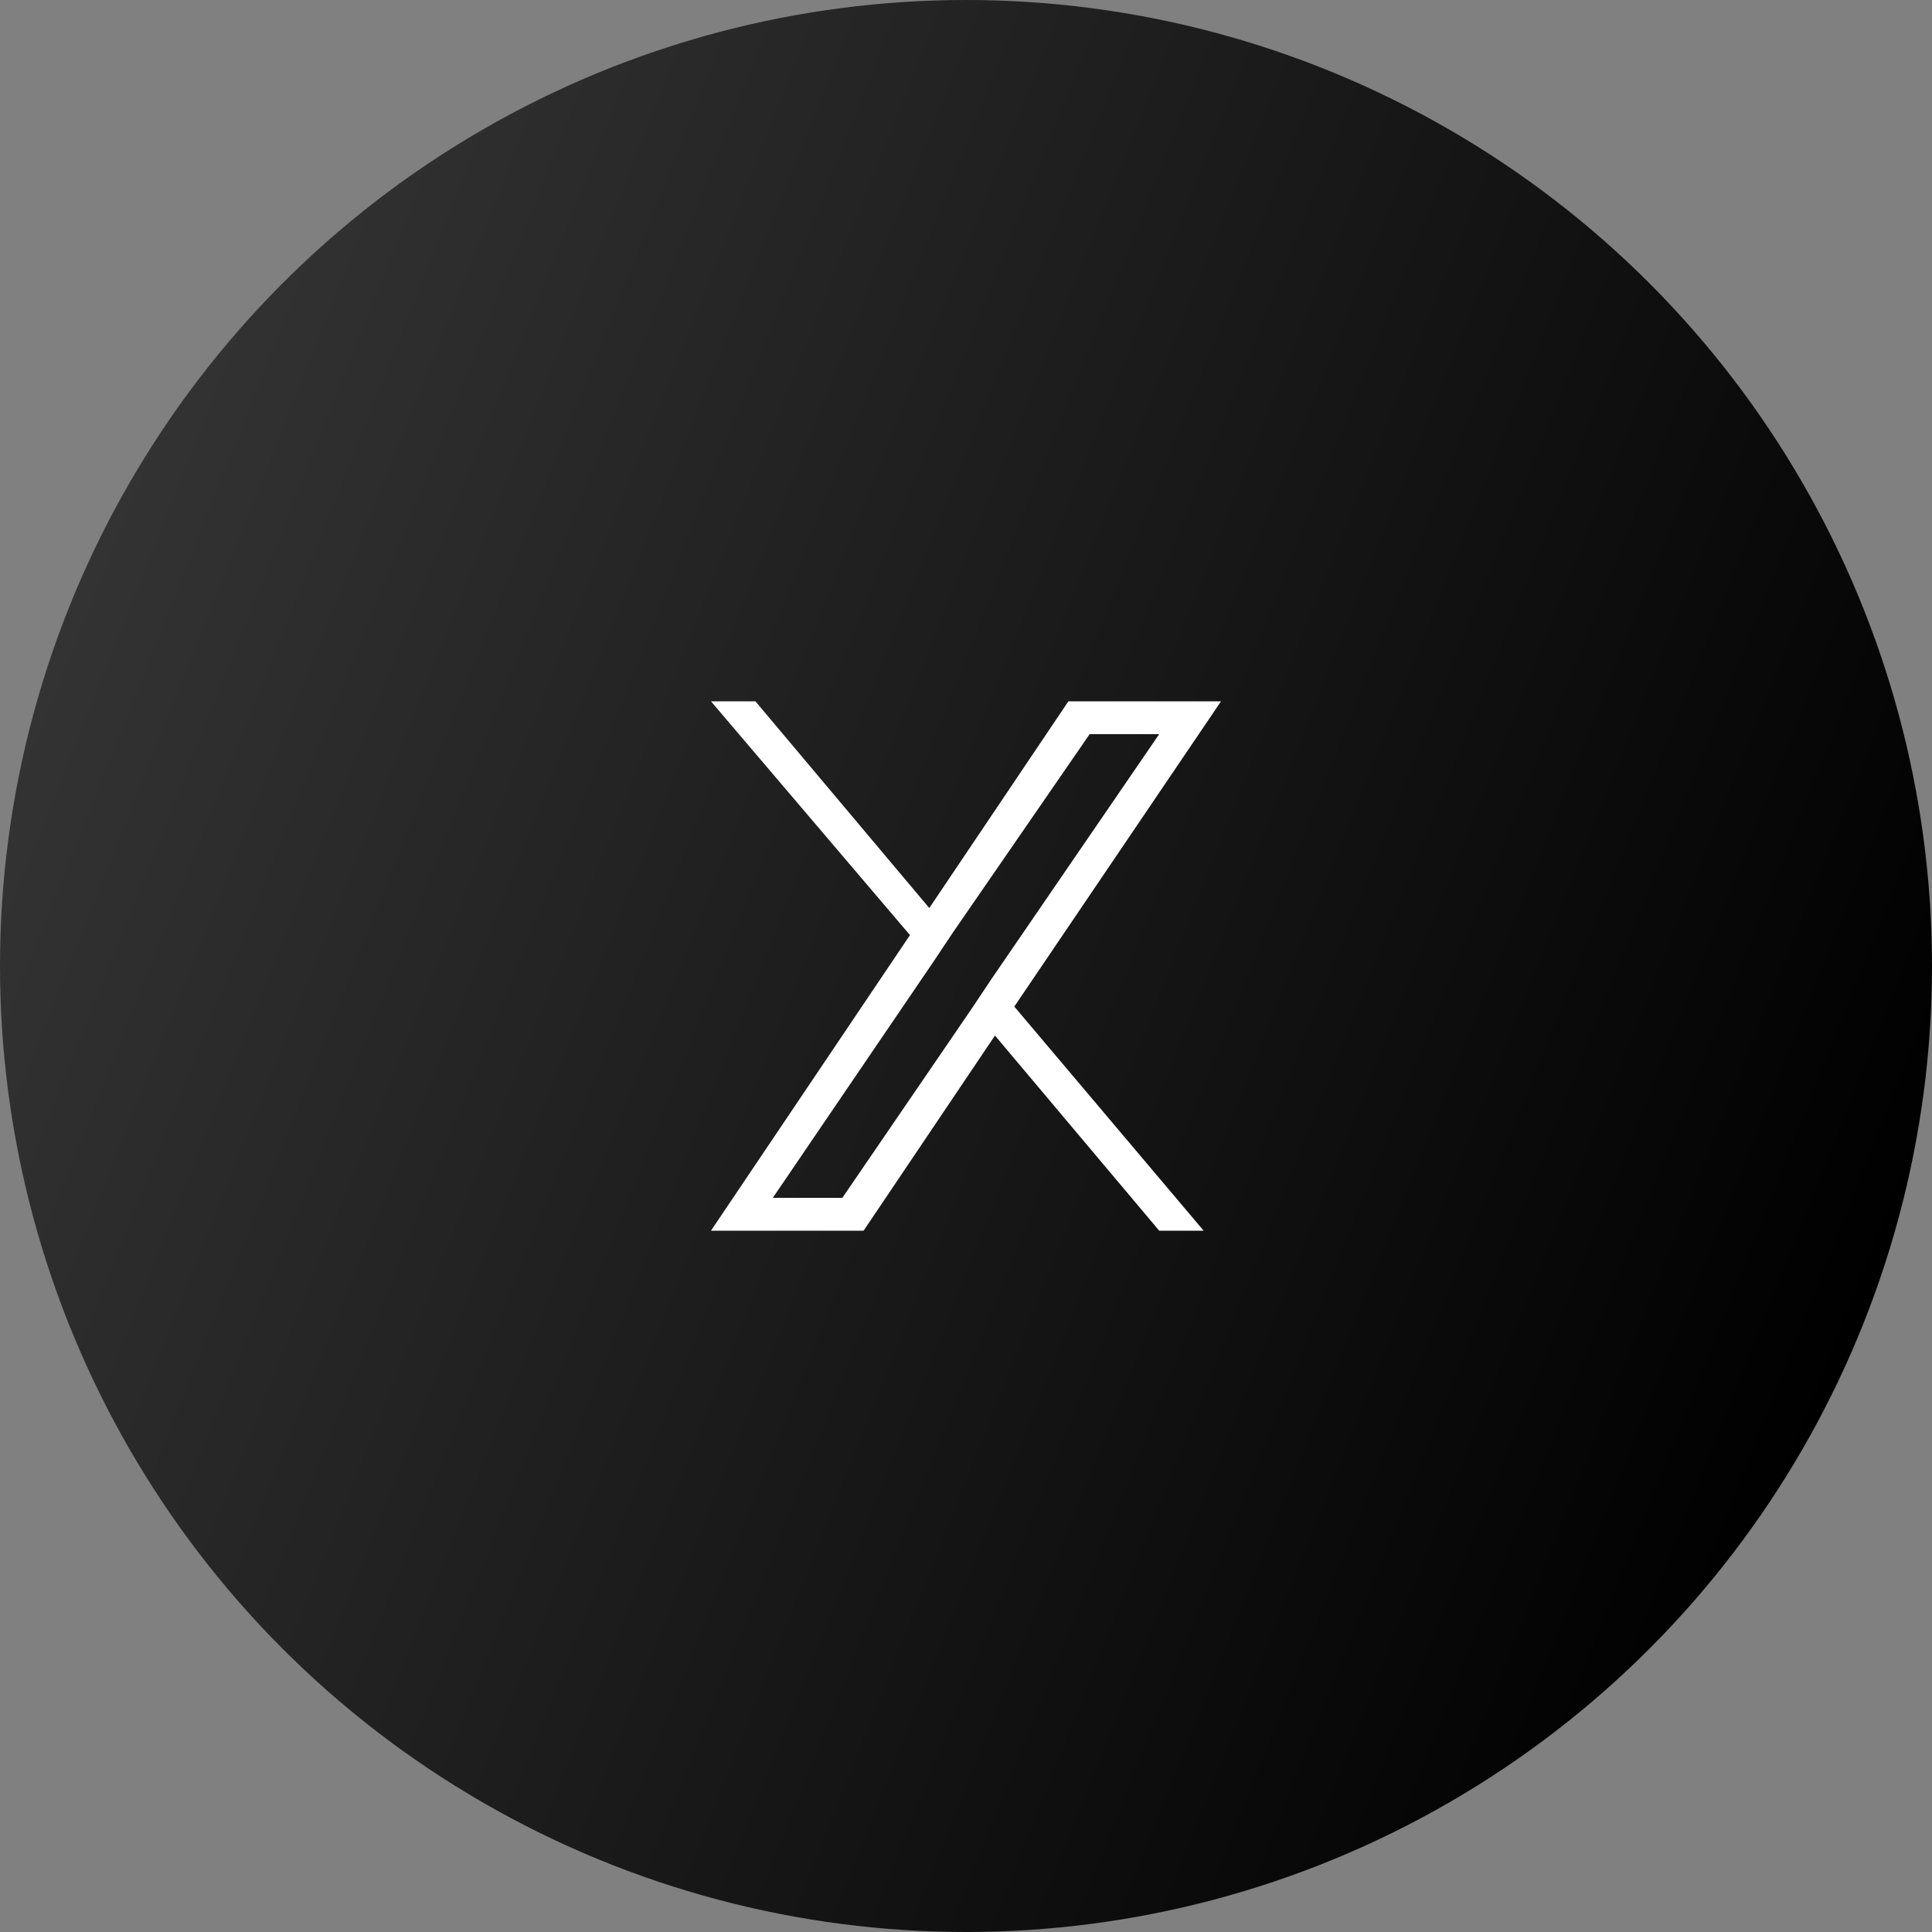
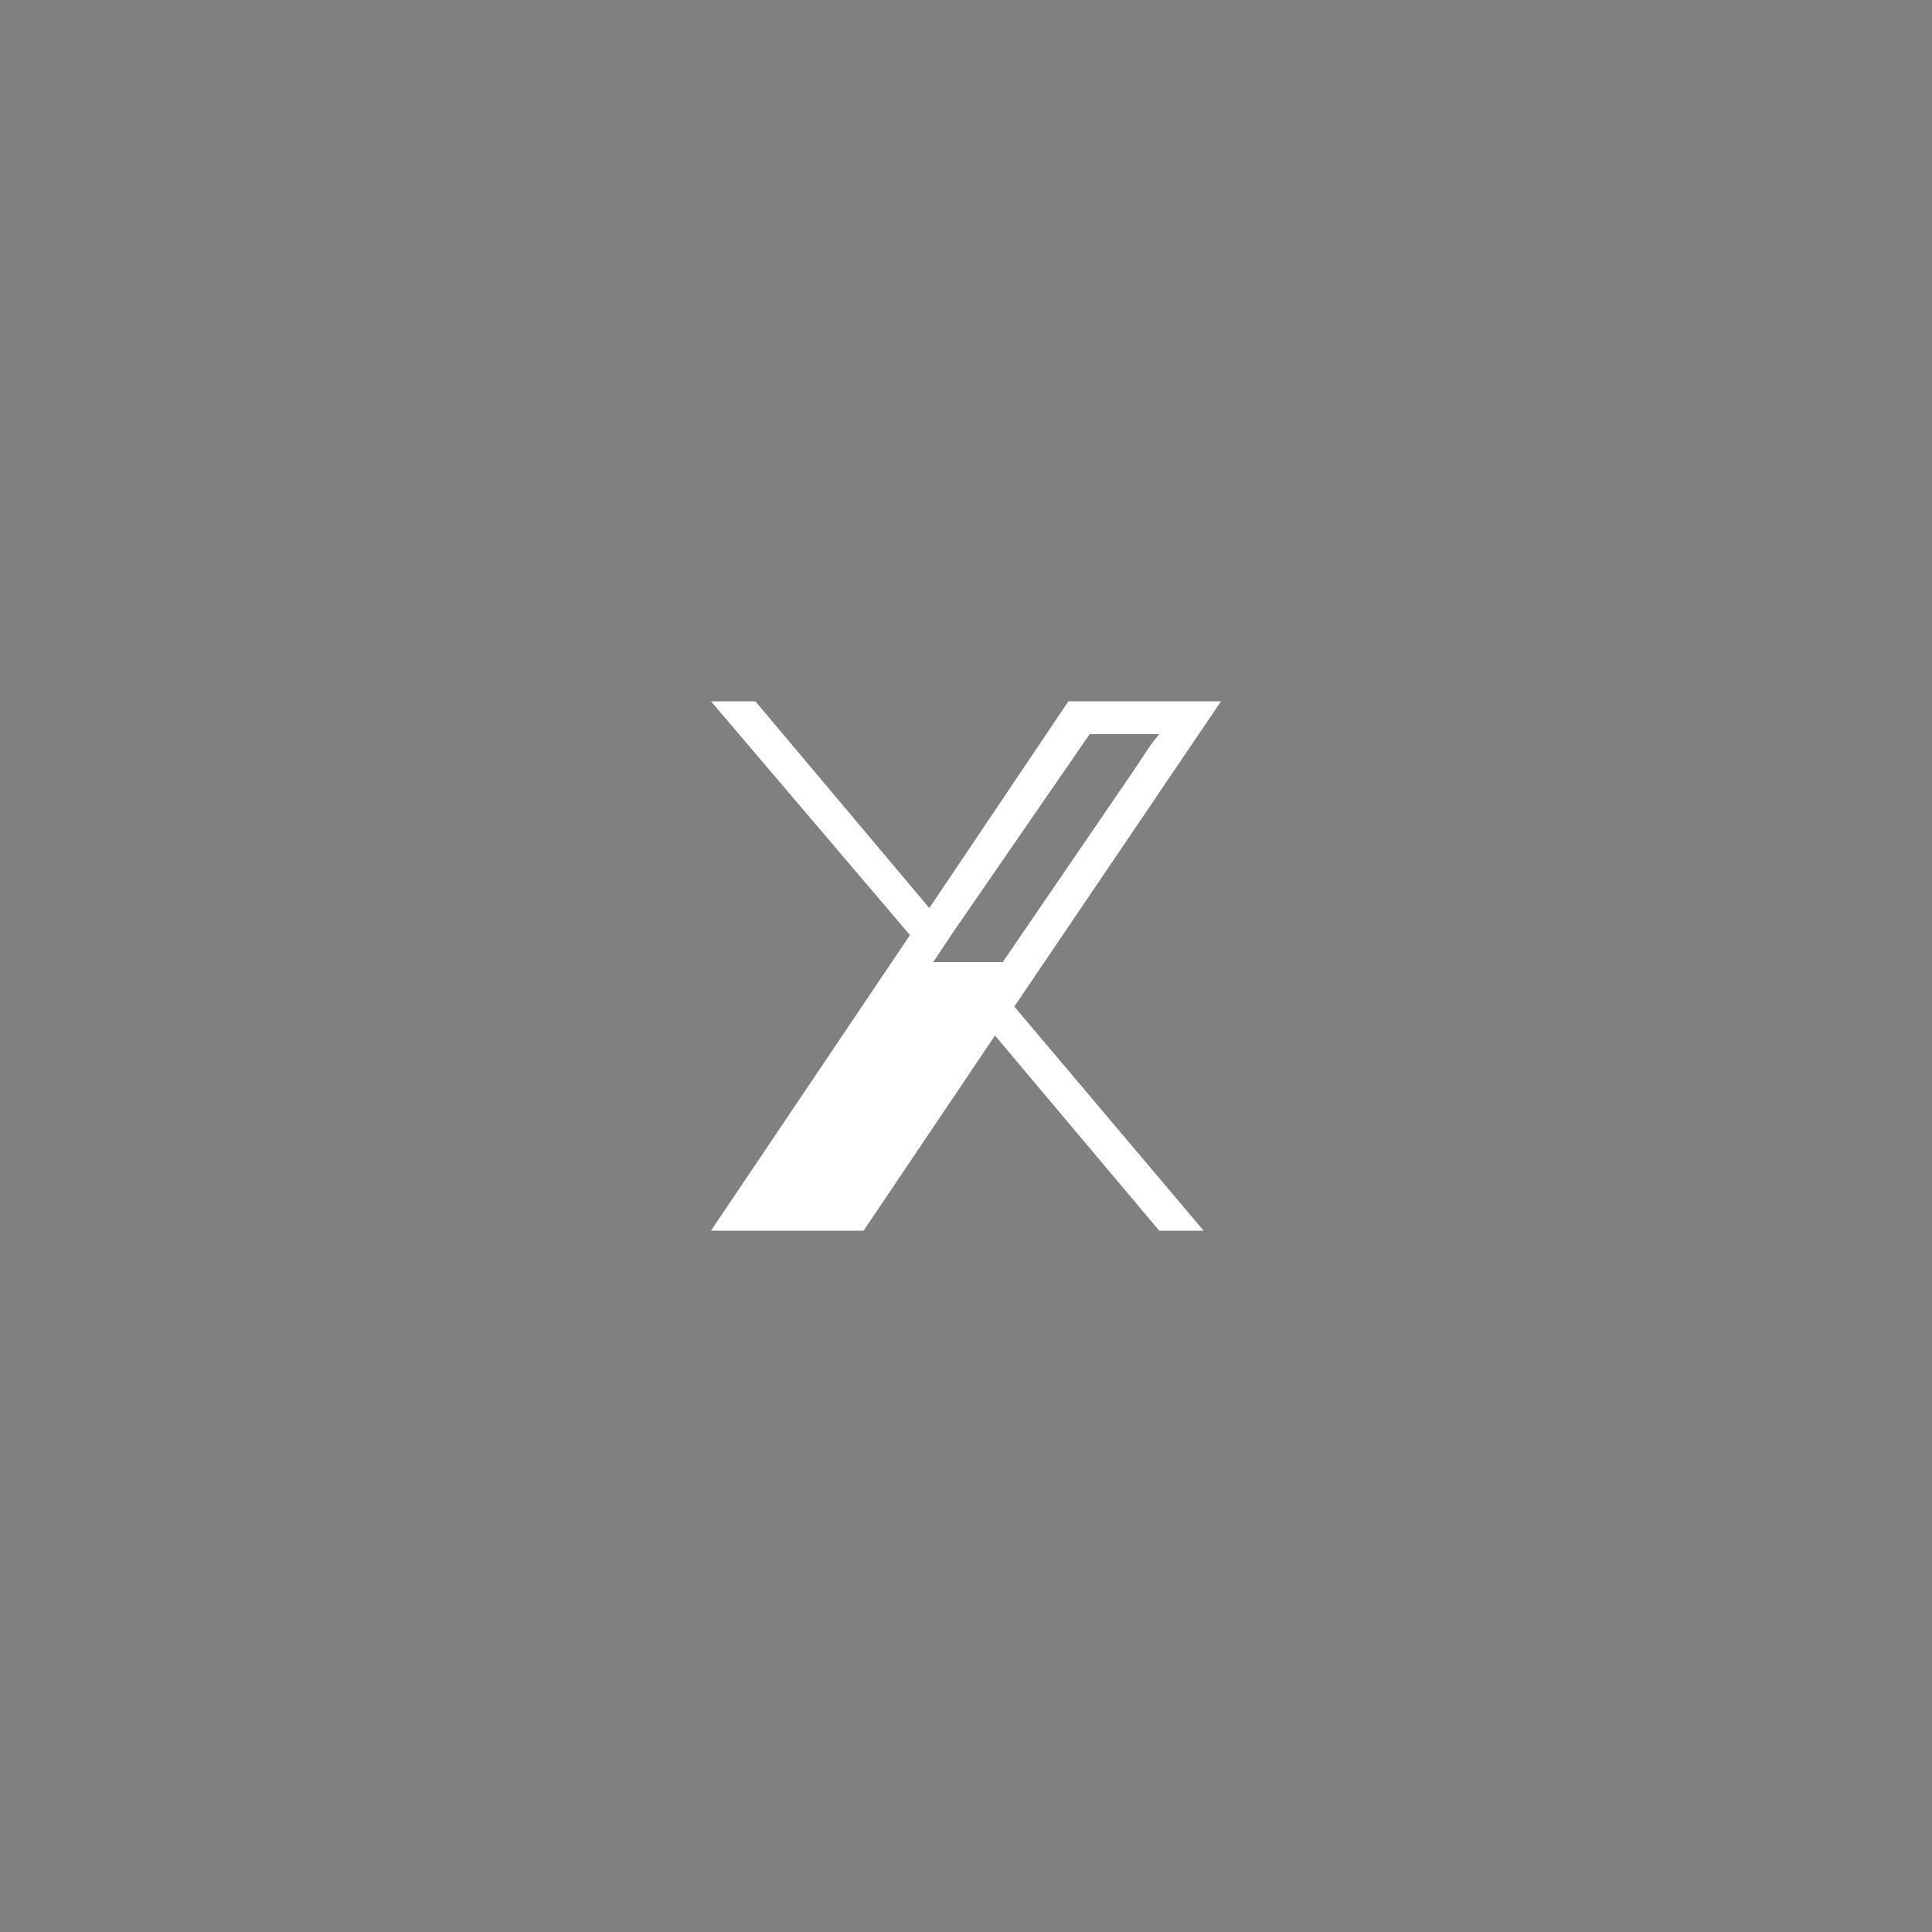
<svg xmlns="http://www.w3.org/2000/svg" version="1.1" id="レイヤー_1" x="0px" y="0px" viewBox="0 0 100 100" style="enable-background:new 0 0 100 100;" xml:space="preserve">
  <rect x="0" y="0" width="100" height="100" fill="#808080" stroke="none" />
  <style type="text/css">
	.st0{fill:url(#SVGID_1_);}
	.st1{fill:#FFFFFF;}
</style>
  <linearGradient id="SVGID_1_" gradientUnits="userSpaceOnUse" x1="3.523" y1="31.528" x2="96.477" y2="68.472">
    <stop offset="0" style="stop-color:#333333" />
    <stop offset="1" style="stop-color:#000000" />
  </linearGradient>
-   <circle class="st0" cx="50" cy="50" r="50" />
-   <path class="st1" d="M52.5,52.1l9.8,11.6H60l-8.5-10.1l-6.8,10.1h-7.9l10.3-15.3L36.8,36.3h2.3l9,10.7l7.2-10.7h7.9L52.5,52.1  L52.5,52.1z M49.3,48.3l-1,1.5L40,62h3.6l6.7-9.8l1-1.5L60,38h-3.6L49.3,48.3L49.3,48.3z" />
+   <path class="st1" d="M52.5,52.1l9.8,11.6H60l-8.5-10.1l-6.8,10.1h-7.9l10.3-15.3L36.8,36.3h2.3l9,10.7l7.2-10.7h7.9L52.5,52.1  L52.5,52.1z M49.3,48.3l-1,1.5h3.6l6.7-9.8l1-1.5L60,38h-3.6L49.3,48.3L49.3,48.3z" />
</svg>